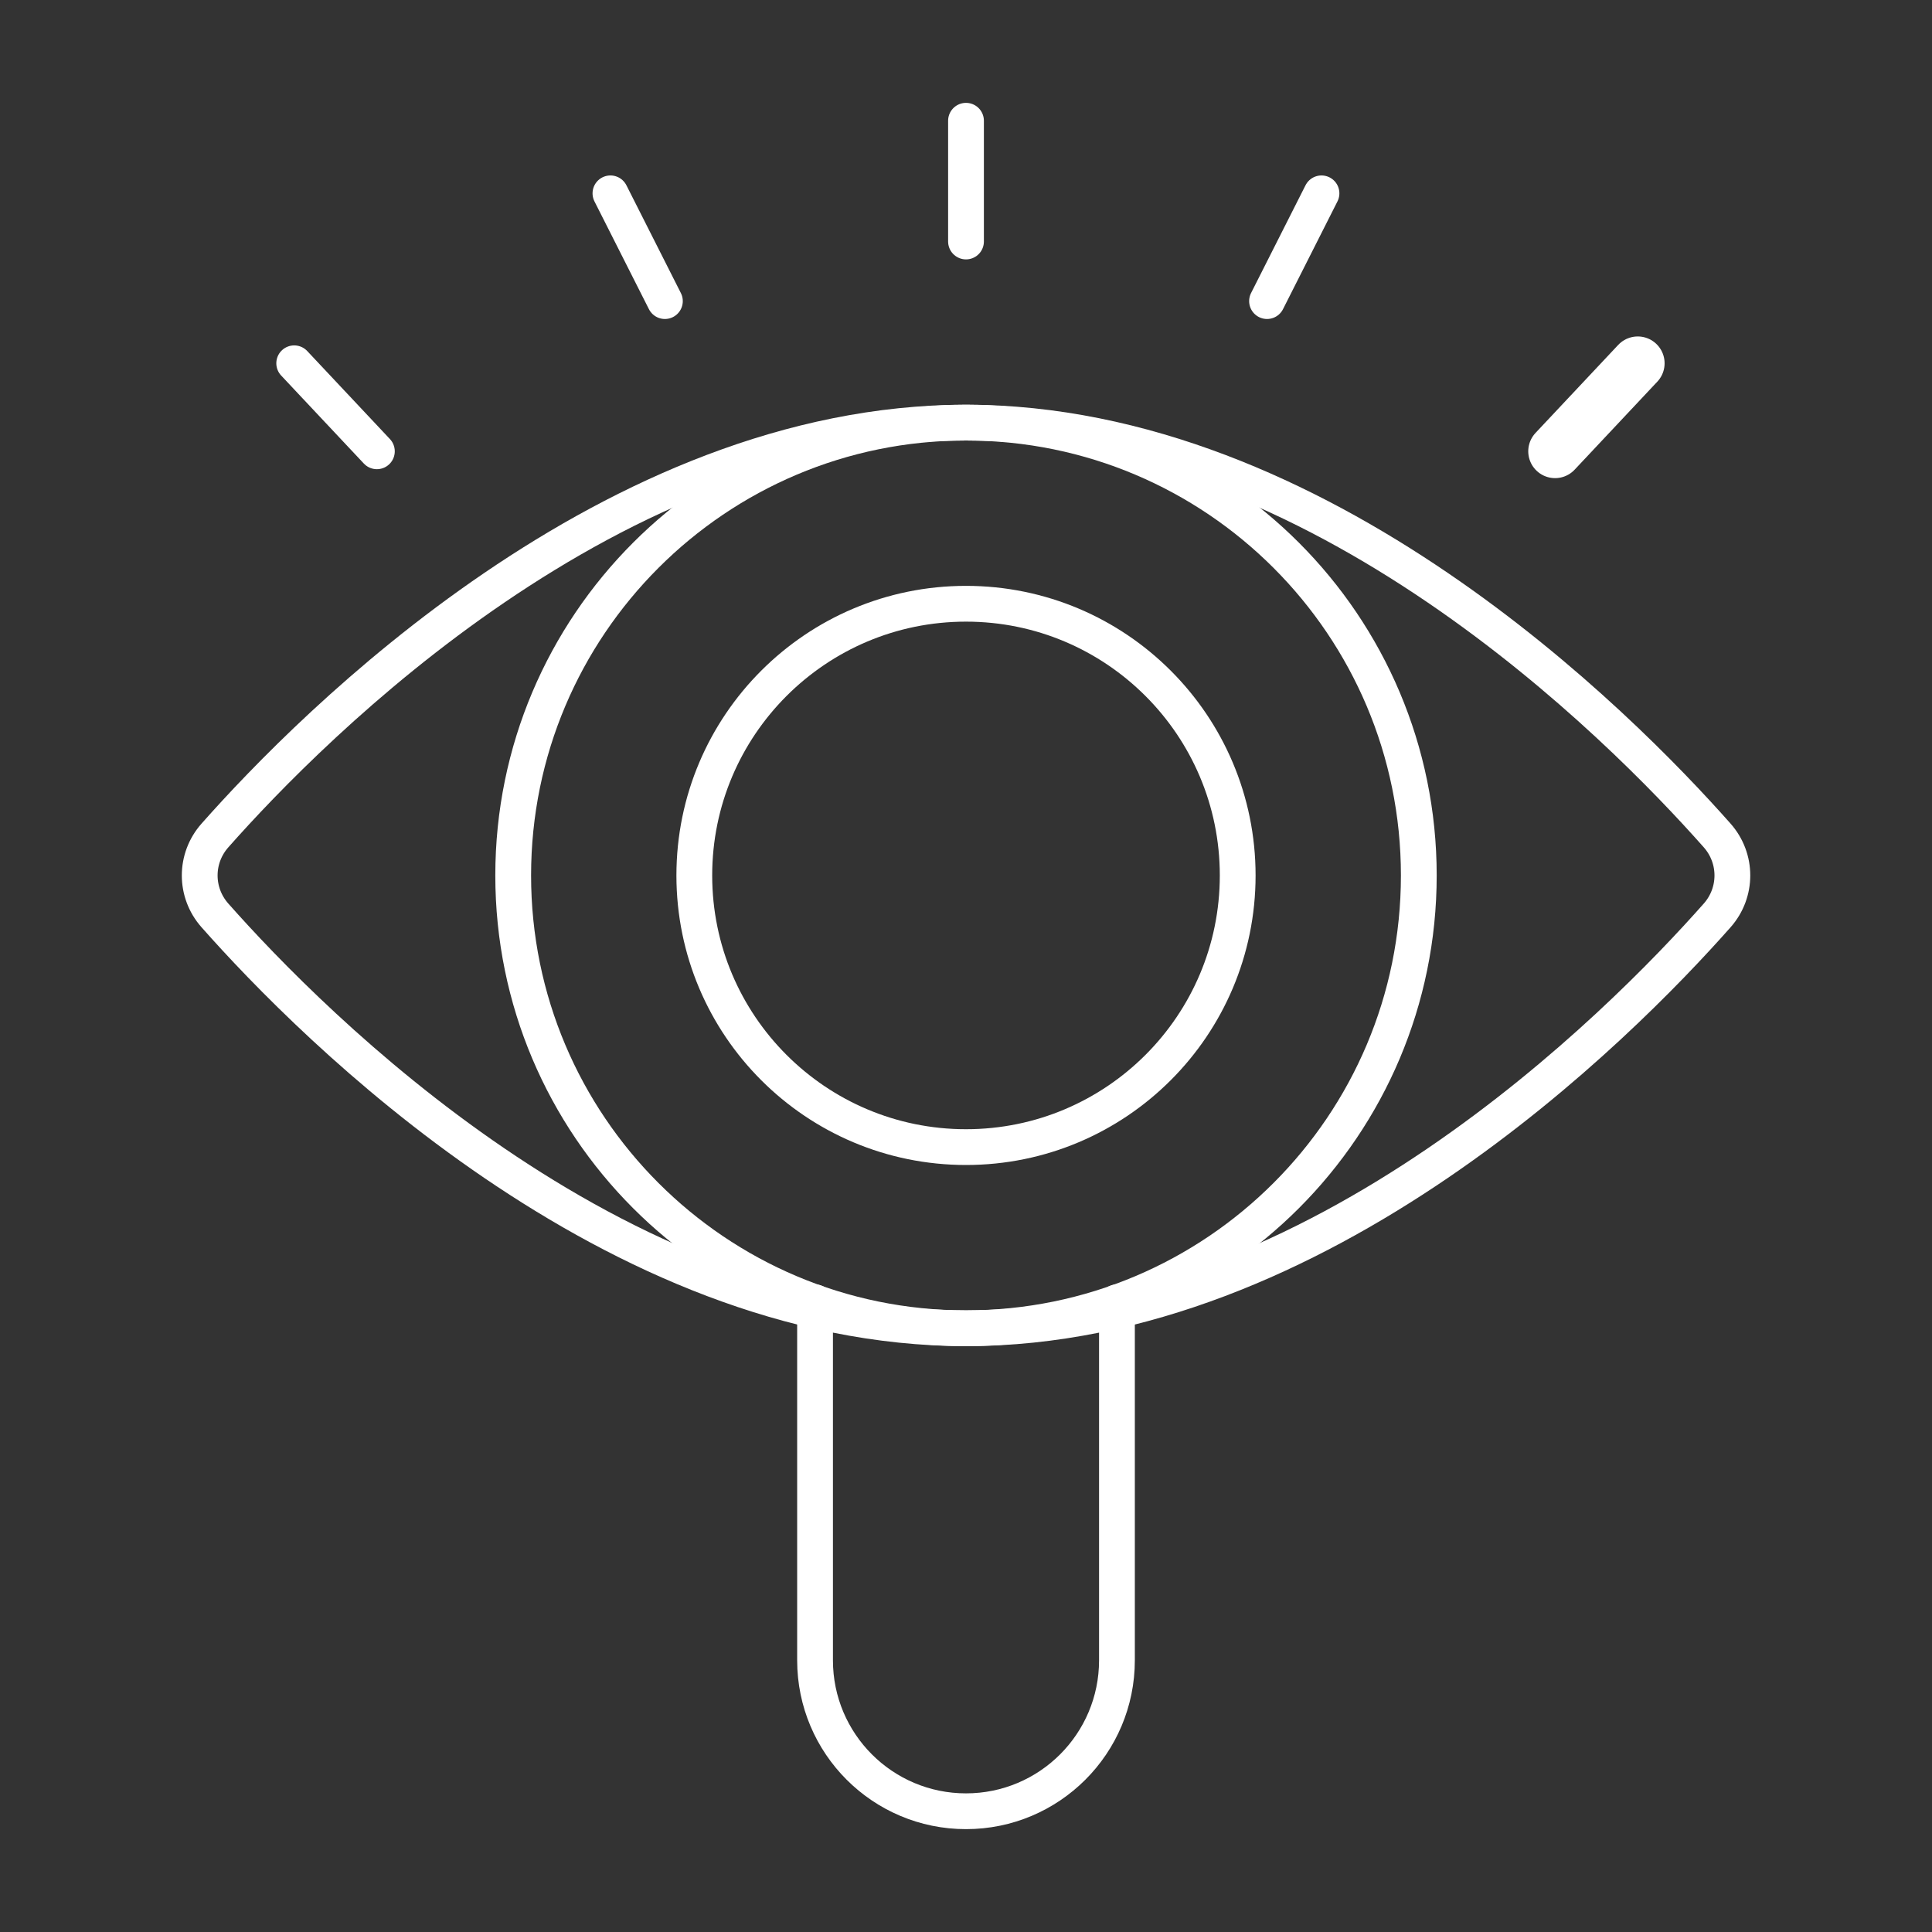
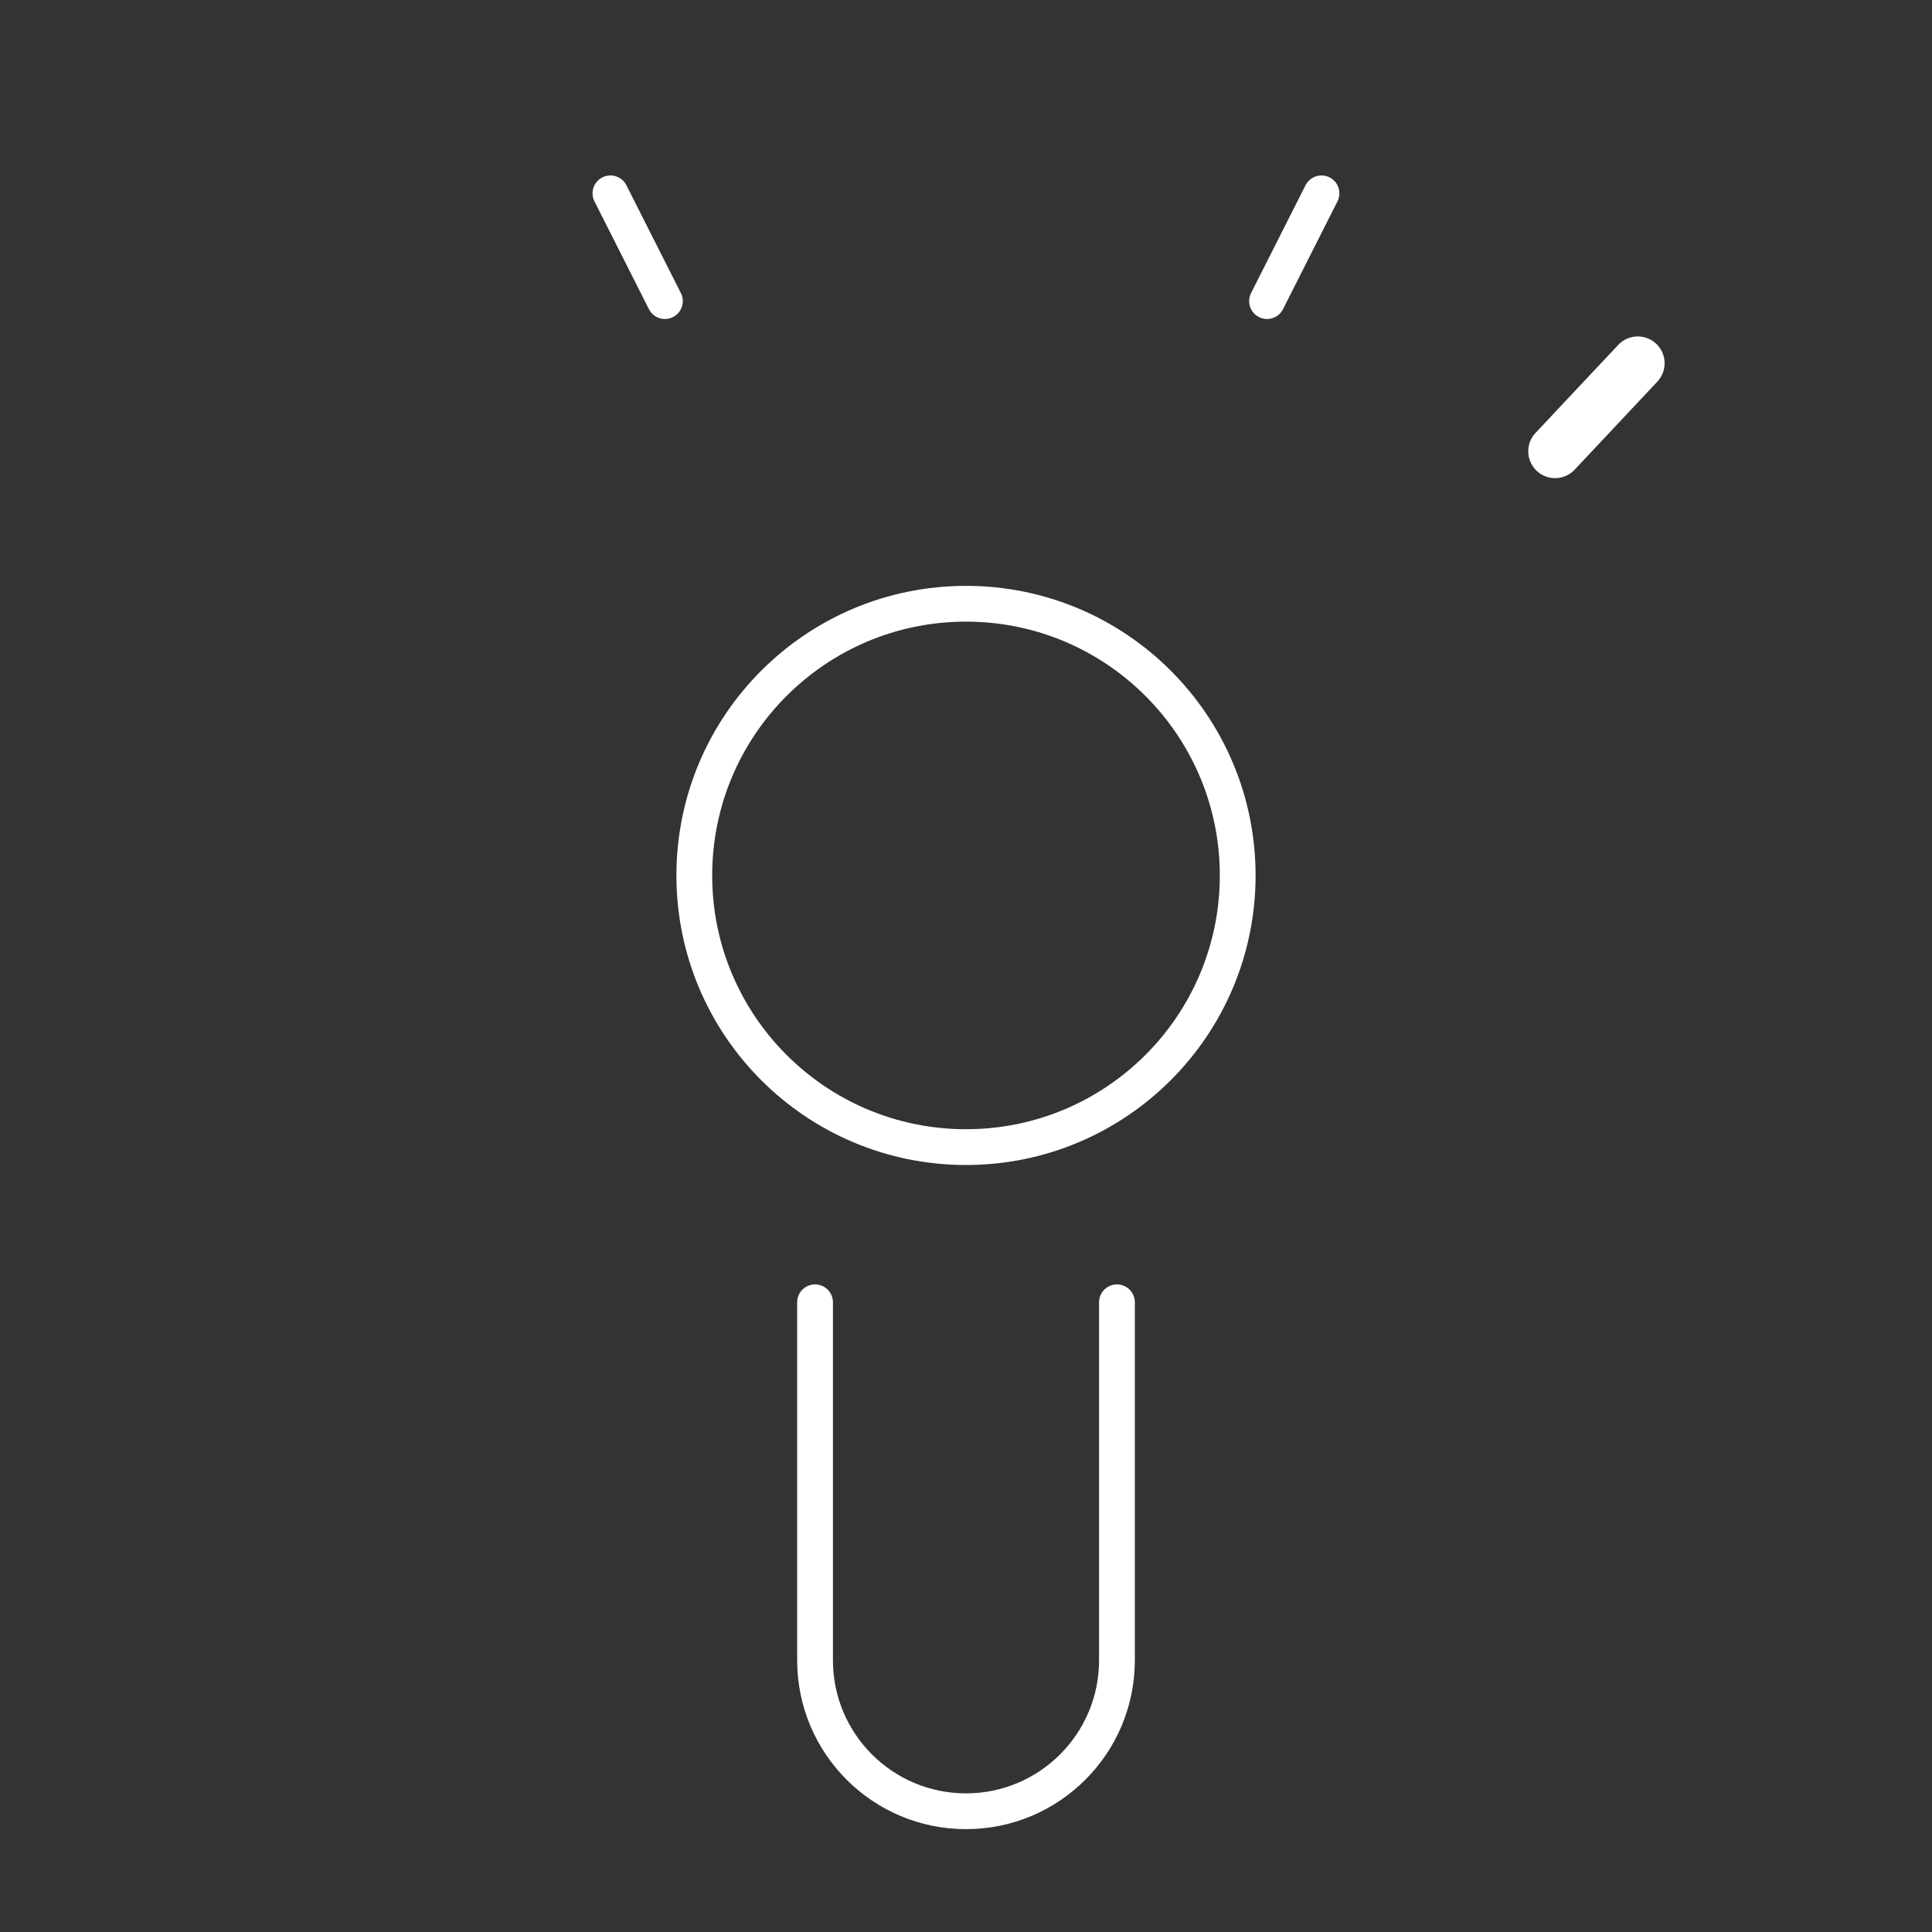
<svg xmlns="http://www.w3.org/2000/svg" width="54" height="54" viewBox="0 0 54 54" fill="none">
  <rect x="0" y="0" width="54" height="54" fill="#333333" stroke="none" />
  <path d="M31.219 36.399V46.406C31.219 48.736 29.33 50.625 27 50.625C24.67 50.625 22.781 48.736 22.781 46.406V36.399" stroke="white" stroke-linecap="round" stroke-linejoin="round" />
-   <path d="M27.001 37.125C17.12 37.125 8.743 28.679 6.007 25.586C5.44 24.946 5.44 23.992 6.007 23.352C8.743 20.259 17.12 11.812 27.001 11.812C36.884 11.812 45.26 20.259 47.996 23.352C48.562 23.992 48.562 24.946 47.996 25.586C45.26 28.679 36.884 37.125 27.001 37.125Z" stroke="white" stroke-linecap="round" stroke-linejoin="round" />
-   <path d="M27 37.125C33.99 37.125 39.656 31.459 39.656 24.469C39.656 17.479 33.99 11.812 27 11.812C20.01 11.812 14.344 17.479 14.344 24.469C14.344 31.459 20.01 37.125 27 37.125Z" stroke="white" stroke-linecap="round" stroke-linejoin="round" />
  <path d="M27 32.062C31.194 32.062 34.594 28.663 34.594 24.469C34.594 20.275 31.194 16.875 27 16.875C22.806 16.875 19.406 20.275 19.406 24.469C19.406 28.663 22.806 32.062 27 32.062Z" stroke="white" stroke-linecap="round" stroke-linejoin="round" />
-   <path d="M27 3.375V6.75" stroke="white" stroke-linecap="round" stroke-linejoin="round" />
  <path d="M36.936 5.404L35.414 8.416" stroke="white" stroke-linecap="round" stroke-linejoin="round" />
  <path d="M45.776 10.154L43.465 12.614" stroke="white" stroke-width="1.5" stroke-linecap="round" stroke-linejoin="round" />
  <path d="M17.062 5.404L18.584 8.416" stroke="white" stroke-linecap="round" stroke-linejoin="round" />
-   <path d="M8.223 10.154L10.534 12.614" stroke="white" stroke-linecap="round" stroke-linejoin="round" />
</svg>